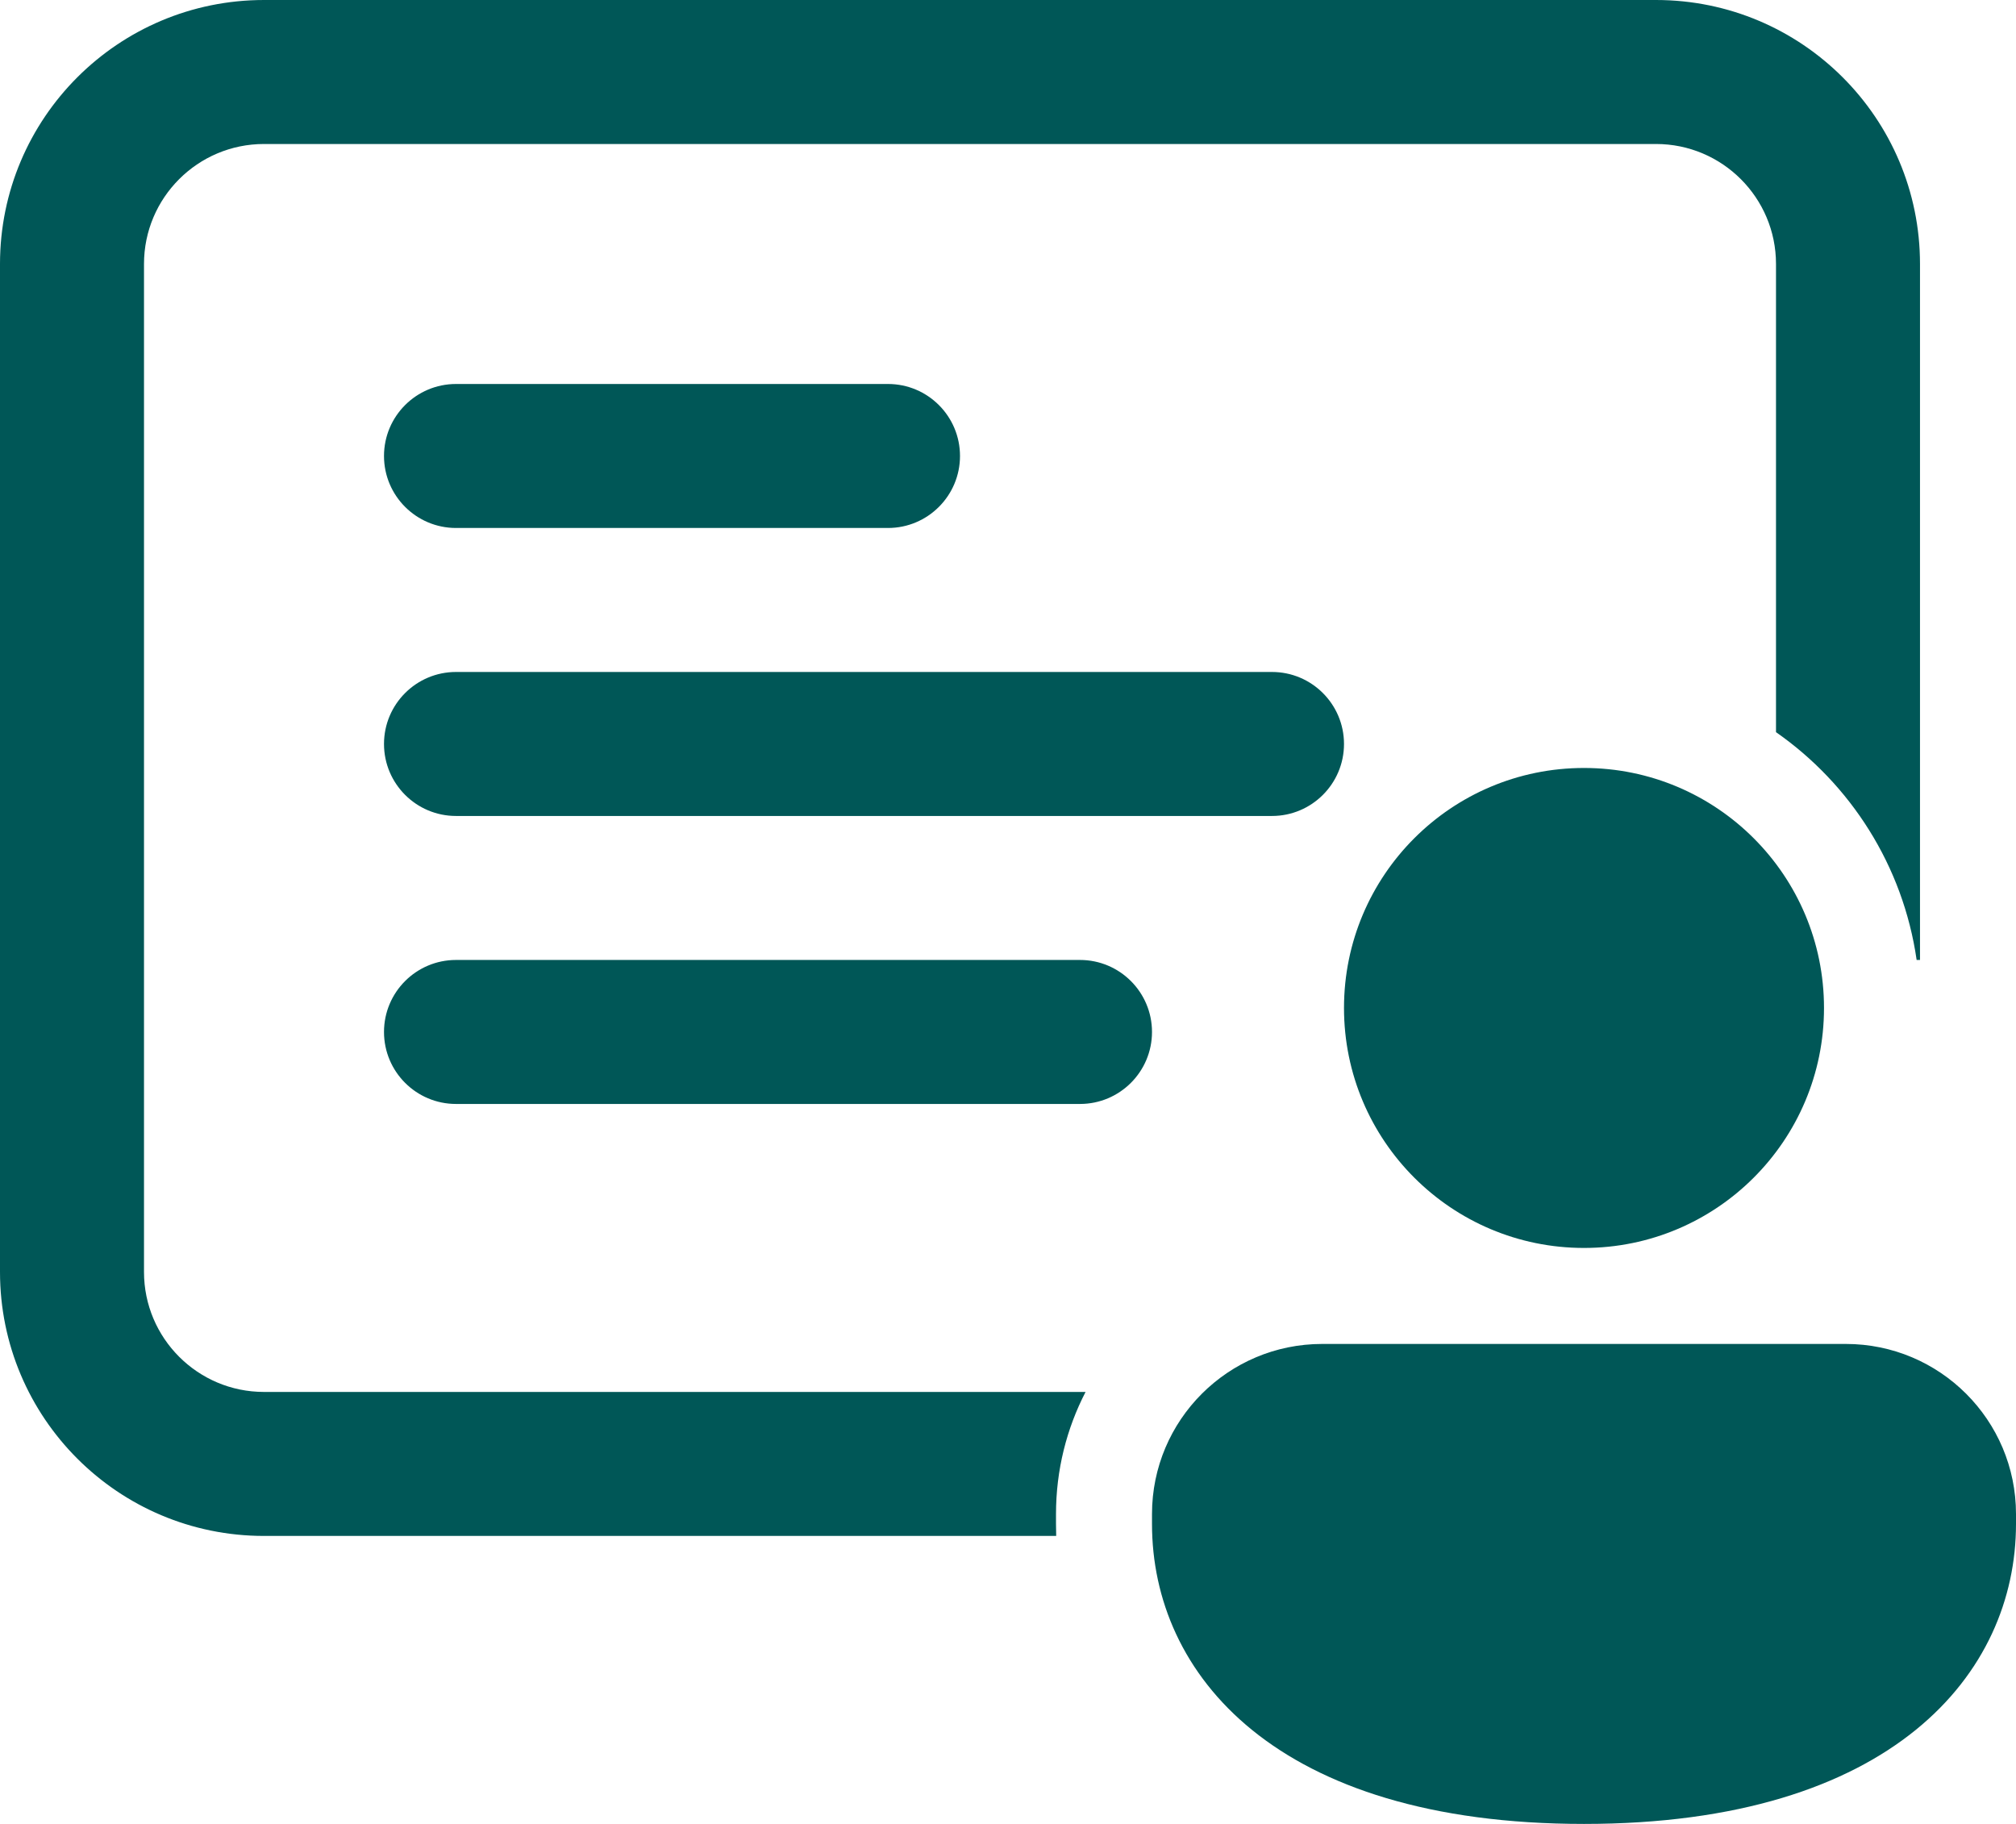
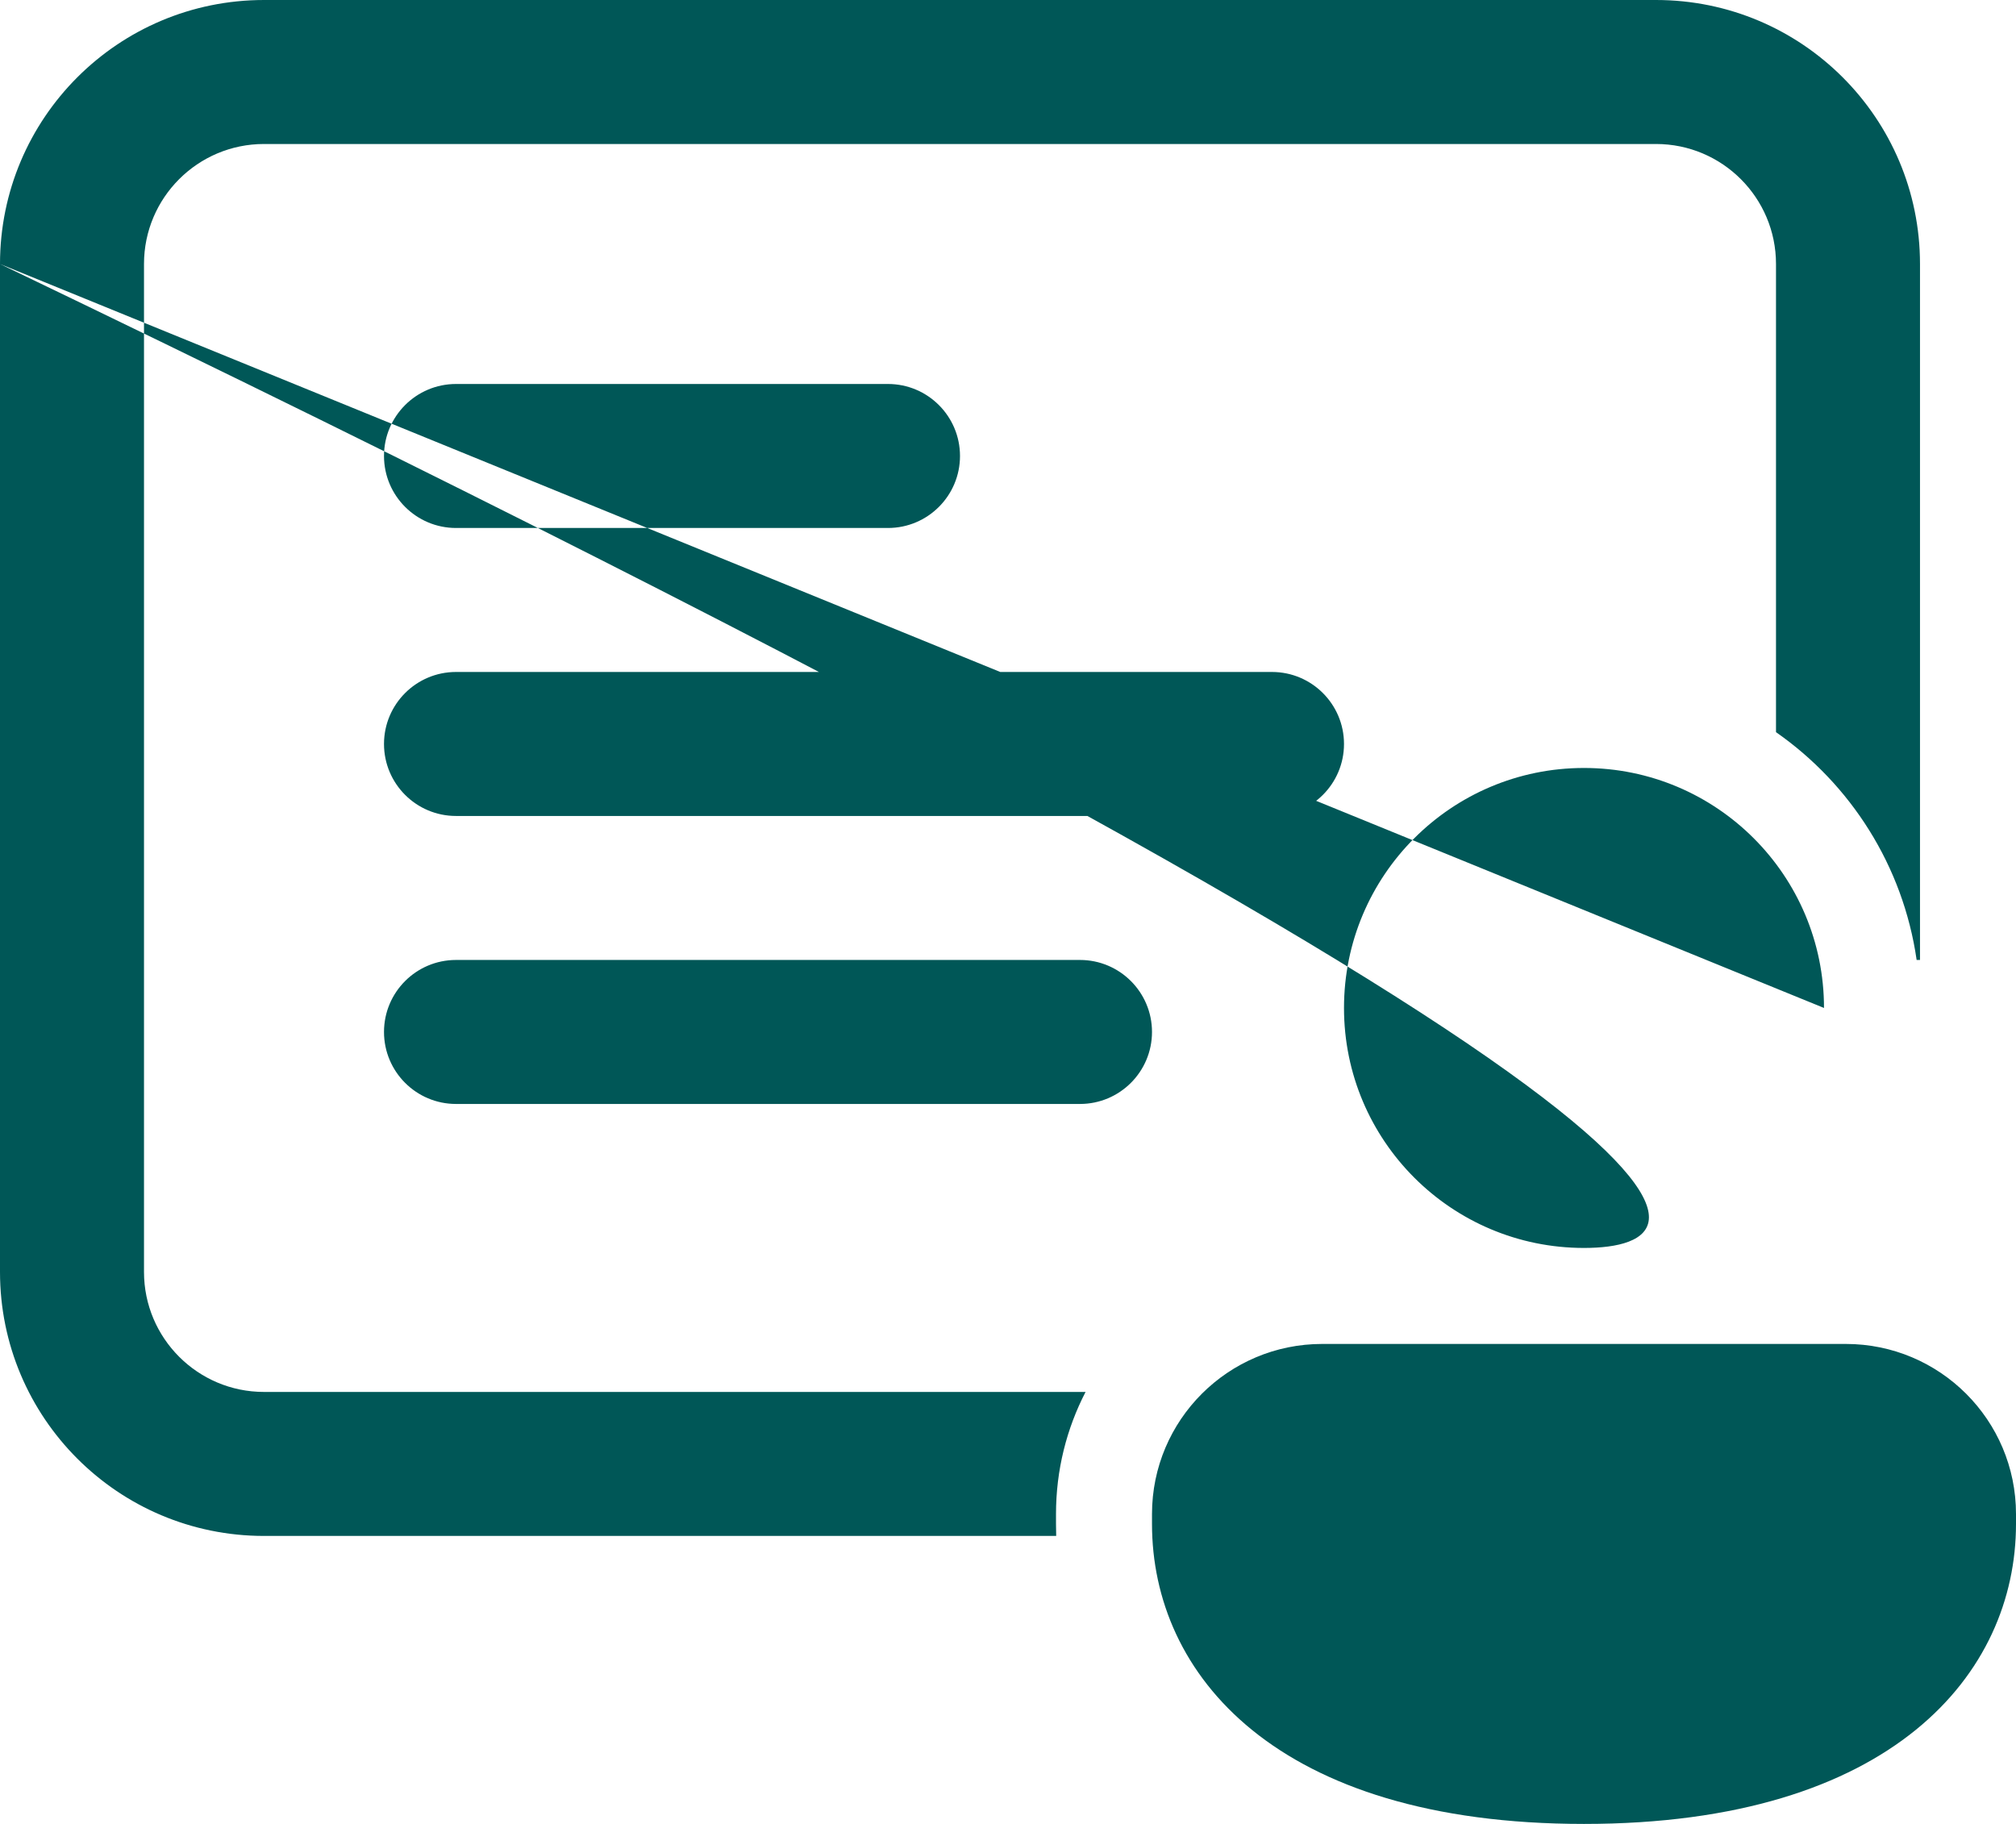
<svg xmlns="http://www.w3.org/2000/svg" width="21" height="19" viewBox="0 0 21 19" fill="none">
-   <path d="M4 4.75C4 4.336 4.336 4 4.75 4H9.25C9.664 4 10 4.336 10 4.75C10 5.164 9.664 5.5 9.25 5.5H4.75C4.336 5.5 4 5.164 4 4.75ZM4.75 7C4.336 7 4 7.336 4 7.75C4 8.164 4.336 8.5 4.75 8.5H13.25C13.664 8.5 14 8.164 14 7.75C14 7.336 13.664 7 13.25 7H4.75ZM4 10.75C4 10.336 4.336 10 4.75 10H11.25C11.664 10 12 10.336 12 10.75C12 11.164 11.664 11.5 11.25 11.5H4.75C4.336 11.5 4 11.164 4 10.75ZM0 2.75C0 1.231 1.231 0 2.75 0H17.25C18.769 0 20 1.231 20 2.75V10H19.965C19.824 9.019 19.277 8.169 18.5 7.627V2.75C18.5 2.06 17.94 1.5 17.25 1.5H2.75C2.06 1.5 1.5 2.06 1.5 2.75V13.25C1.5 13.94 2.06 14.5 2.75 14.5H11.308C11.111 14.881 11 15.313 11 15.772V15.875C11 15.917 11.001 15.958 11.002 16H2.75C1.231 16 0 14.769 0 13.25V2.75ZM19 10.5C19 11.881 17.881 13 16.5 13C15.119 13 14 11.881 14 10.5C14 9.119 15.119 8 16.5 8C17.881 8 19 9.119 19 10.5ZM21 15.875C21 17.431 19.714 19 16.5 19C13.286 19 12 17.437 12 15.875V15.772C12 14.793 12.794 14 13.773 14H19.227C20.206 14 21 14.793 21 15.772V15.875Z" fill="#005757" />
+   <path d="M4 4.75C4 4.336 4.336 4 4.75 4H9.25C9.664 4 10 4.336 10 4.75C10 5.164 9.664 5.5 9.25 5.5H4.75C4.336 5.5 4 5.164 4 4.75ZM4.75 7C4.336 7 4 7.336 4 7.75C4 8.164 4.336 8.5 4.75 8.5H13.25C13.664 8.5 14 8.164 14 7.75C14 7.336 13.664 7 13.25 7H4.75ZM4 10.75C4 10.336 4.336 10 4.75 10H11.25C11.664 10 12 10.336 12 10.75C12 11.164 11.664 11.5 11.25 11.5H4.75C4.336 11.5 4 11.164 4 10.75ZM0 2.75C0 1.231 1.231 0 2.75 0H17.25C18.769 0 20 1.231 20 2.75V10H19.965C19.824 9.019 19.277 8.169 18.5 7.627V2.75C18.5 2.06 17.94 1.5 17.25 1.5H2.75C2.06 1.5 1.5 2.06 1.5 2.75V13.25C1.5 13.94 2.06 14.5 2.75 14.5H11.308C11.111 14.881 11 15.313 11 15.772V15.875C11 15.917 11.001 15.958 11.002 16H2.75C1.231 16 0 14.769 0 13.25V2.75ZC19 11.881 17.881 13 16.5 13C15.119 13 14 11.881 14 10.5C14 9.119 15.119 8 16.5 8C17.881 8 19 9.119 19 10.5ZM21 15.875C21 17.431 19.714 19 16.5 19C13.286 19 12 17.437 12 15.875V15.772C12 14.793 12.794 14 13.773 14H19.227C20.206 14 21 14.793 21 15.772V15.875Z" fill="#005757" />
</svg>